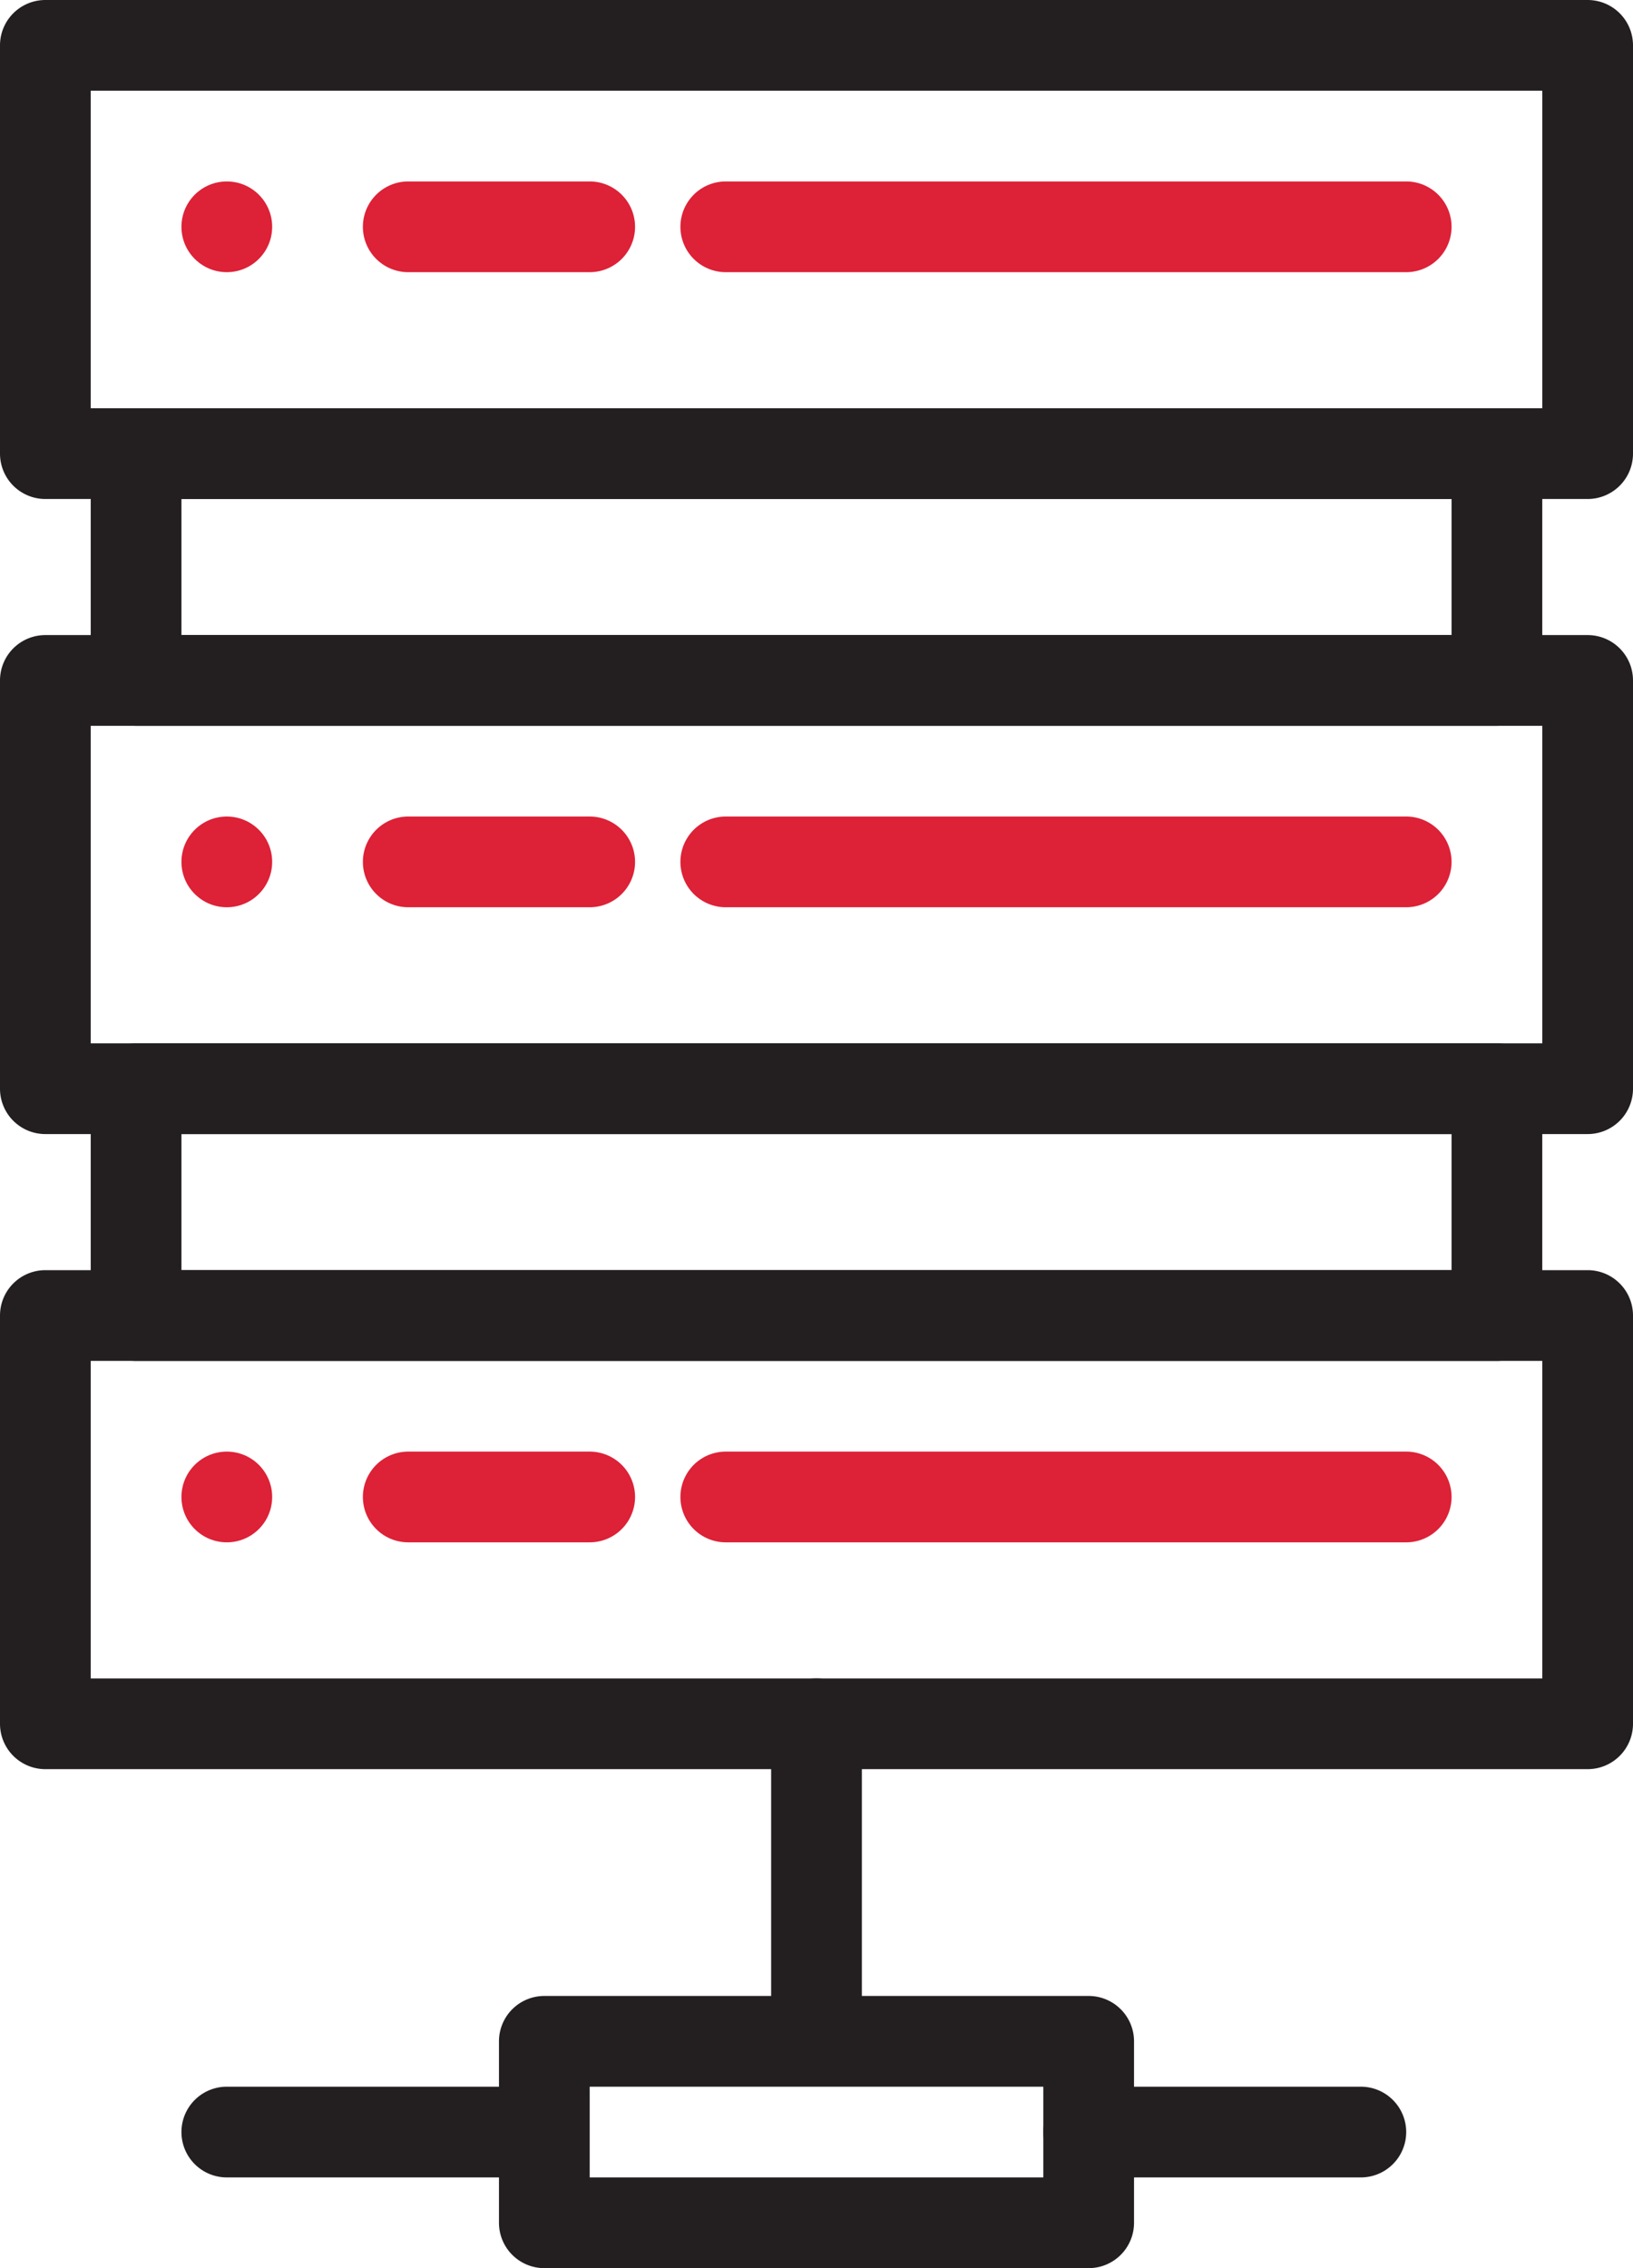
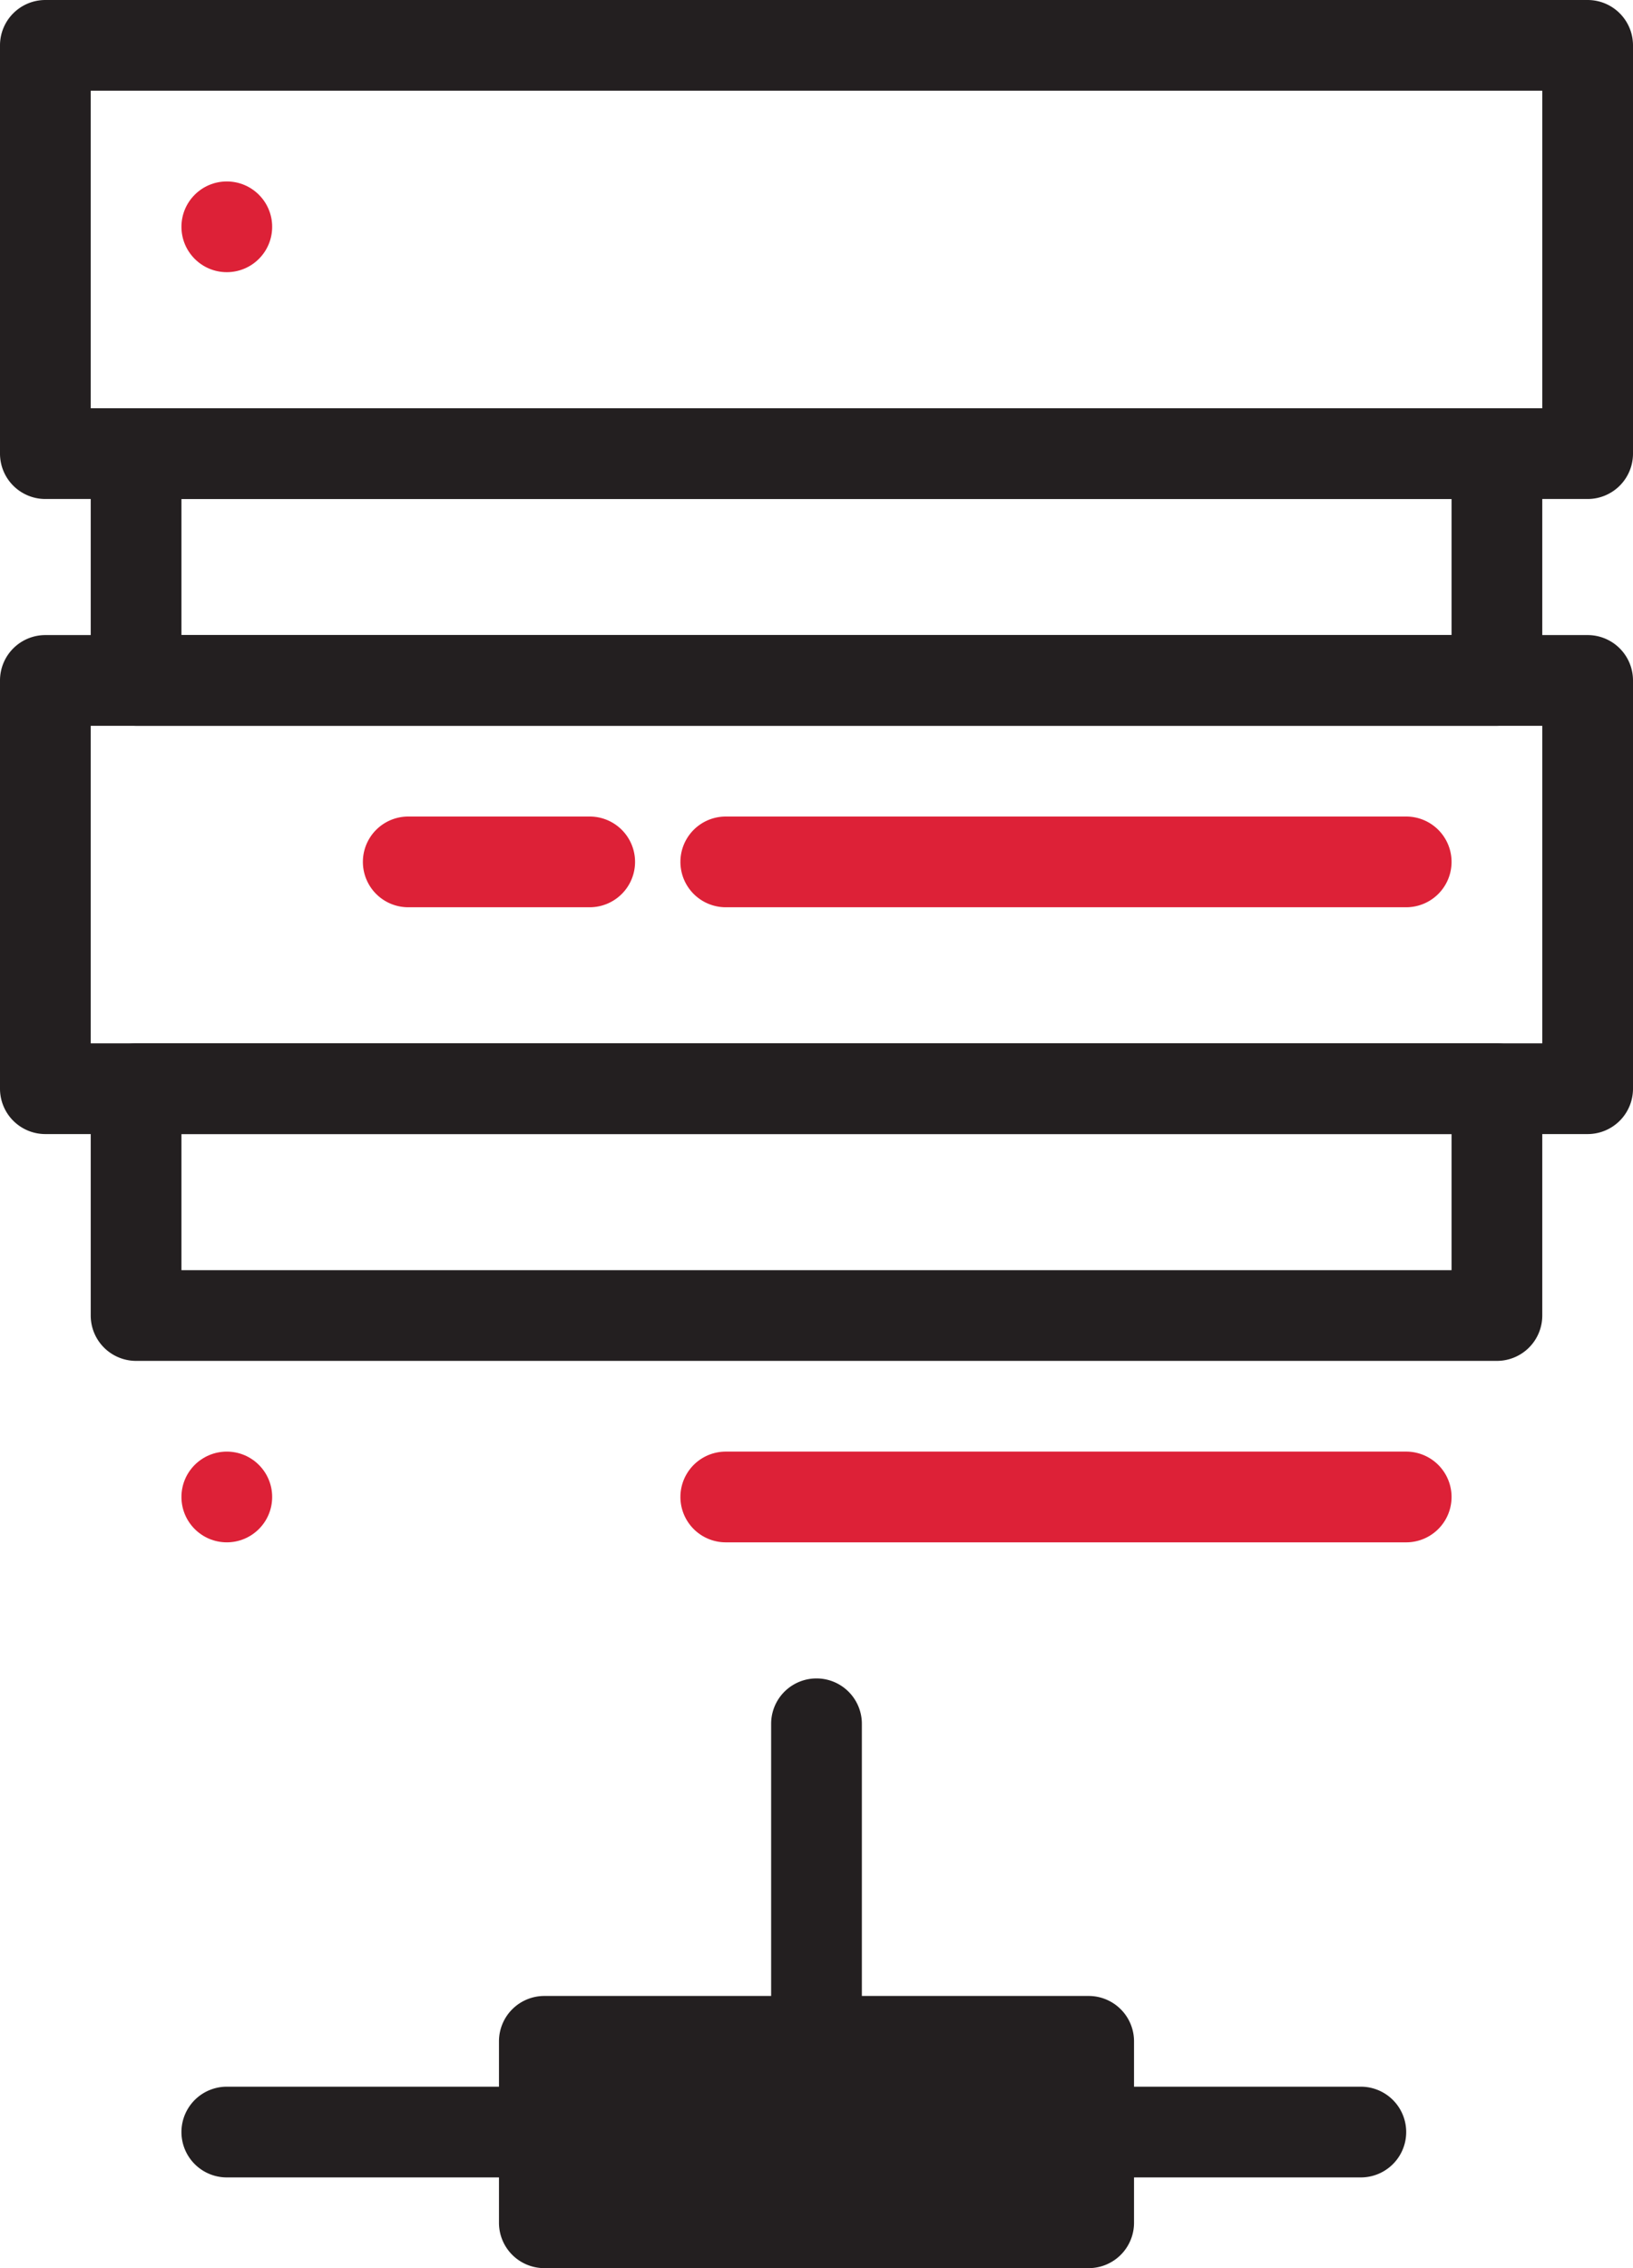
<svg xmlns="http://www.w3.org/2000/svg" viewBox="0 0 36 50">
  <defs>
    <style>.cls-1{fill:#231f20;}.cls-2{fill:#dd2137;}</style>
  </defs>
  <g id="Layer_2" data-name="Layer 2">
    <g id="Layer_1-2" data-name="Layer 1">
      <g id="_2" data-name=" 2">
        <path class="cls-1" d="M35,11H1a1,1,0,0,1-1-1V1A1,1,0,0,1,1,0H35a1,1,0,0,1,1,1v9A1,1,0,0,1,35,11ZM2,9H34V2H2Z" />
        <path class="cls-1" d="M35,25H1a1,1,0,0,1-1-1V15a1,1,0,0,1,1-1H35a1,1,0,0,1,1,1v9A1,1,0,0,1,35,25ZM2,23H34V16H2Z" />
-         <path class="cls-1" d="M35,39H1a1,1,0,0,1-1-1V29a1,1,0,0,1,1-1H35a1,1,0,0,1,1,1v9A1,1,0,0,1,35,39ZM2,37H34V30H2Z" />
        <path class="cls-1" d="M18,45a1,1,0,0,1-1-1V38a1,1,0,0,1,2,0v6A1,1,0,0,1,18,45Z" />
-         <path class="cls-1" d="M24,50H12a1,1,0,0,1-1-1V45a1,1,0,0,1,1-1H24a1,1,0,0,1,1,1v4A1,1,0,0,1,24,50ZM13,48H23V46H13Z" />
+         <path class="cls-1" d="M24,50H12a1,1,0,0,1-1-1V45a1,1,0,0,1,1-1H24a1,1,0,0,1,1,1v4A1,1,0,0,1,24,50ZM13,48V46H13Z" />
        <path class="cls-1" d="M30,48H24a1,1,0,0,1,0-2h6a1,1,0,0,1,0,2Z" />
        <path class="cls-1" d="M11,48H5a1,1,0,0,1,0-2h6a1,1,0,0,1,0,2Z" />
        <path class="cls-1" d="M33,16H3a1,1,0,0,1-1-1V10A1,1,0,0,1,3,9H33a1,1,0,0,1,1,1v5A1,1,0,0,1,33,16ZM4,14H32V11H4Z" />
        <path class="cls-1" d="M33,30H3a1,1,0,0,1-1-1V24a1,1,0,0,1,1-1H33a1,1,0,0,1,1,1v5A1,1,0,0,1,33,30ZM4,28H32V25H4Z" />
-         <path class="cls-2" d="M13,6H9A1,1,0,0,1,9,4h4a1,1,0,0,1,0,2Z" />
-         <path class="cls-2" d="M31,6H16a1,1,0,0,1,0-2H31a1,1,0,0,1,0,2Z" />
        <path class="cls-2" d="M13,20H9a1,1,0,0,1,0-2h4a1,1,0,0,1,0,2Z" />
        <path class="cls-2" d="M31,20H16a1,1,0,0,1,0-2H31a1,1,0,0,1,0,2Z" />
-         <path class="cls-2" d="M13,34H9a1,1,0,0,1,0-2h4a1,1,0,0,1,0,2Z" />
        <path class="cls-2" d="M31,34H16a1,1,0,0,1,0-2H31a1,1,0,0,1,0,2Z" />
        <circle class="cls-2" cx="5" cy="33" r="1" />
-         <circle class="cls-2" cx="5" cy="19" r="1" />
        <circle class="cls-2" cx="5" cy="5" r="1" />
      </g>
    </g>
  </g>
</svg>